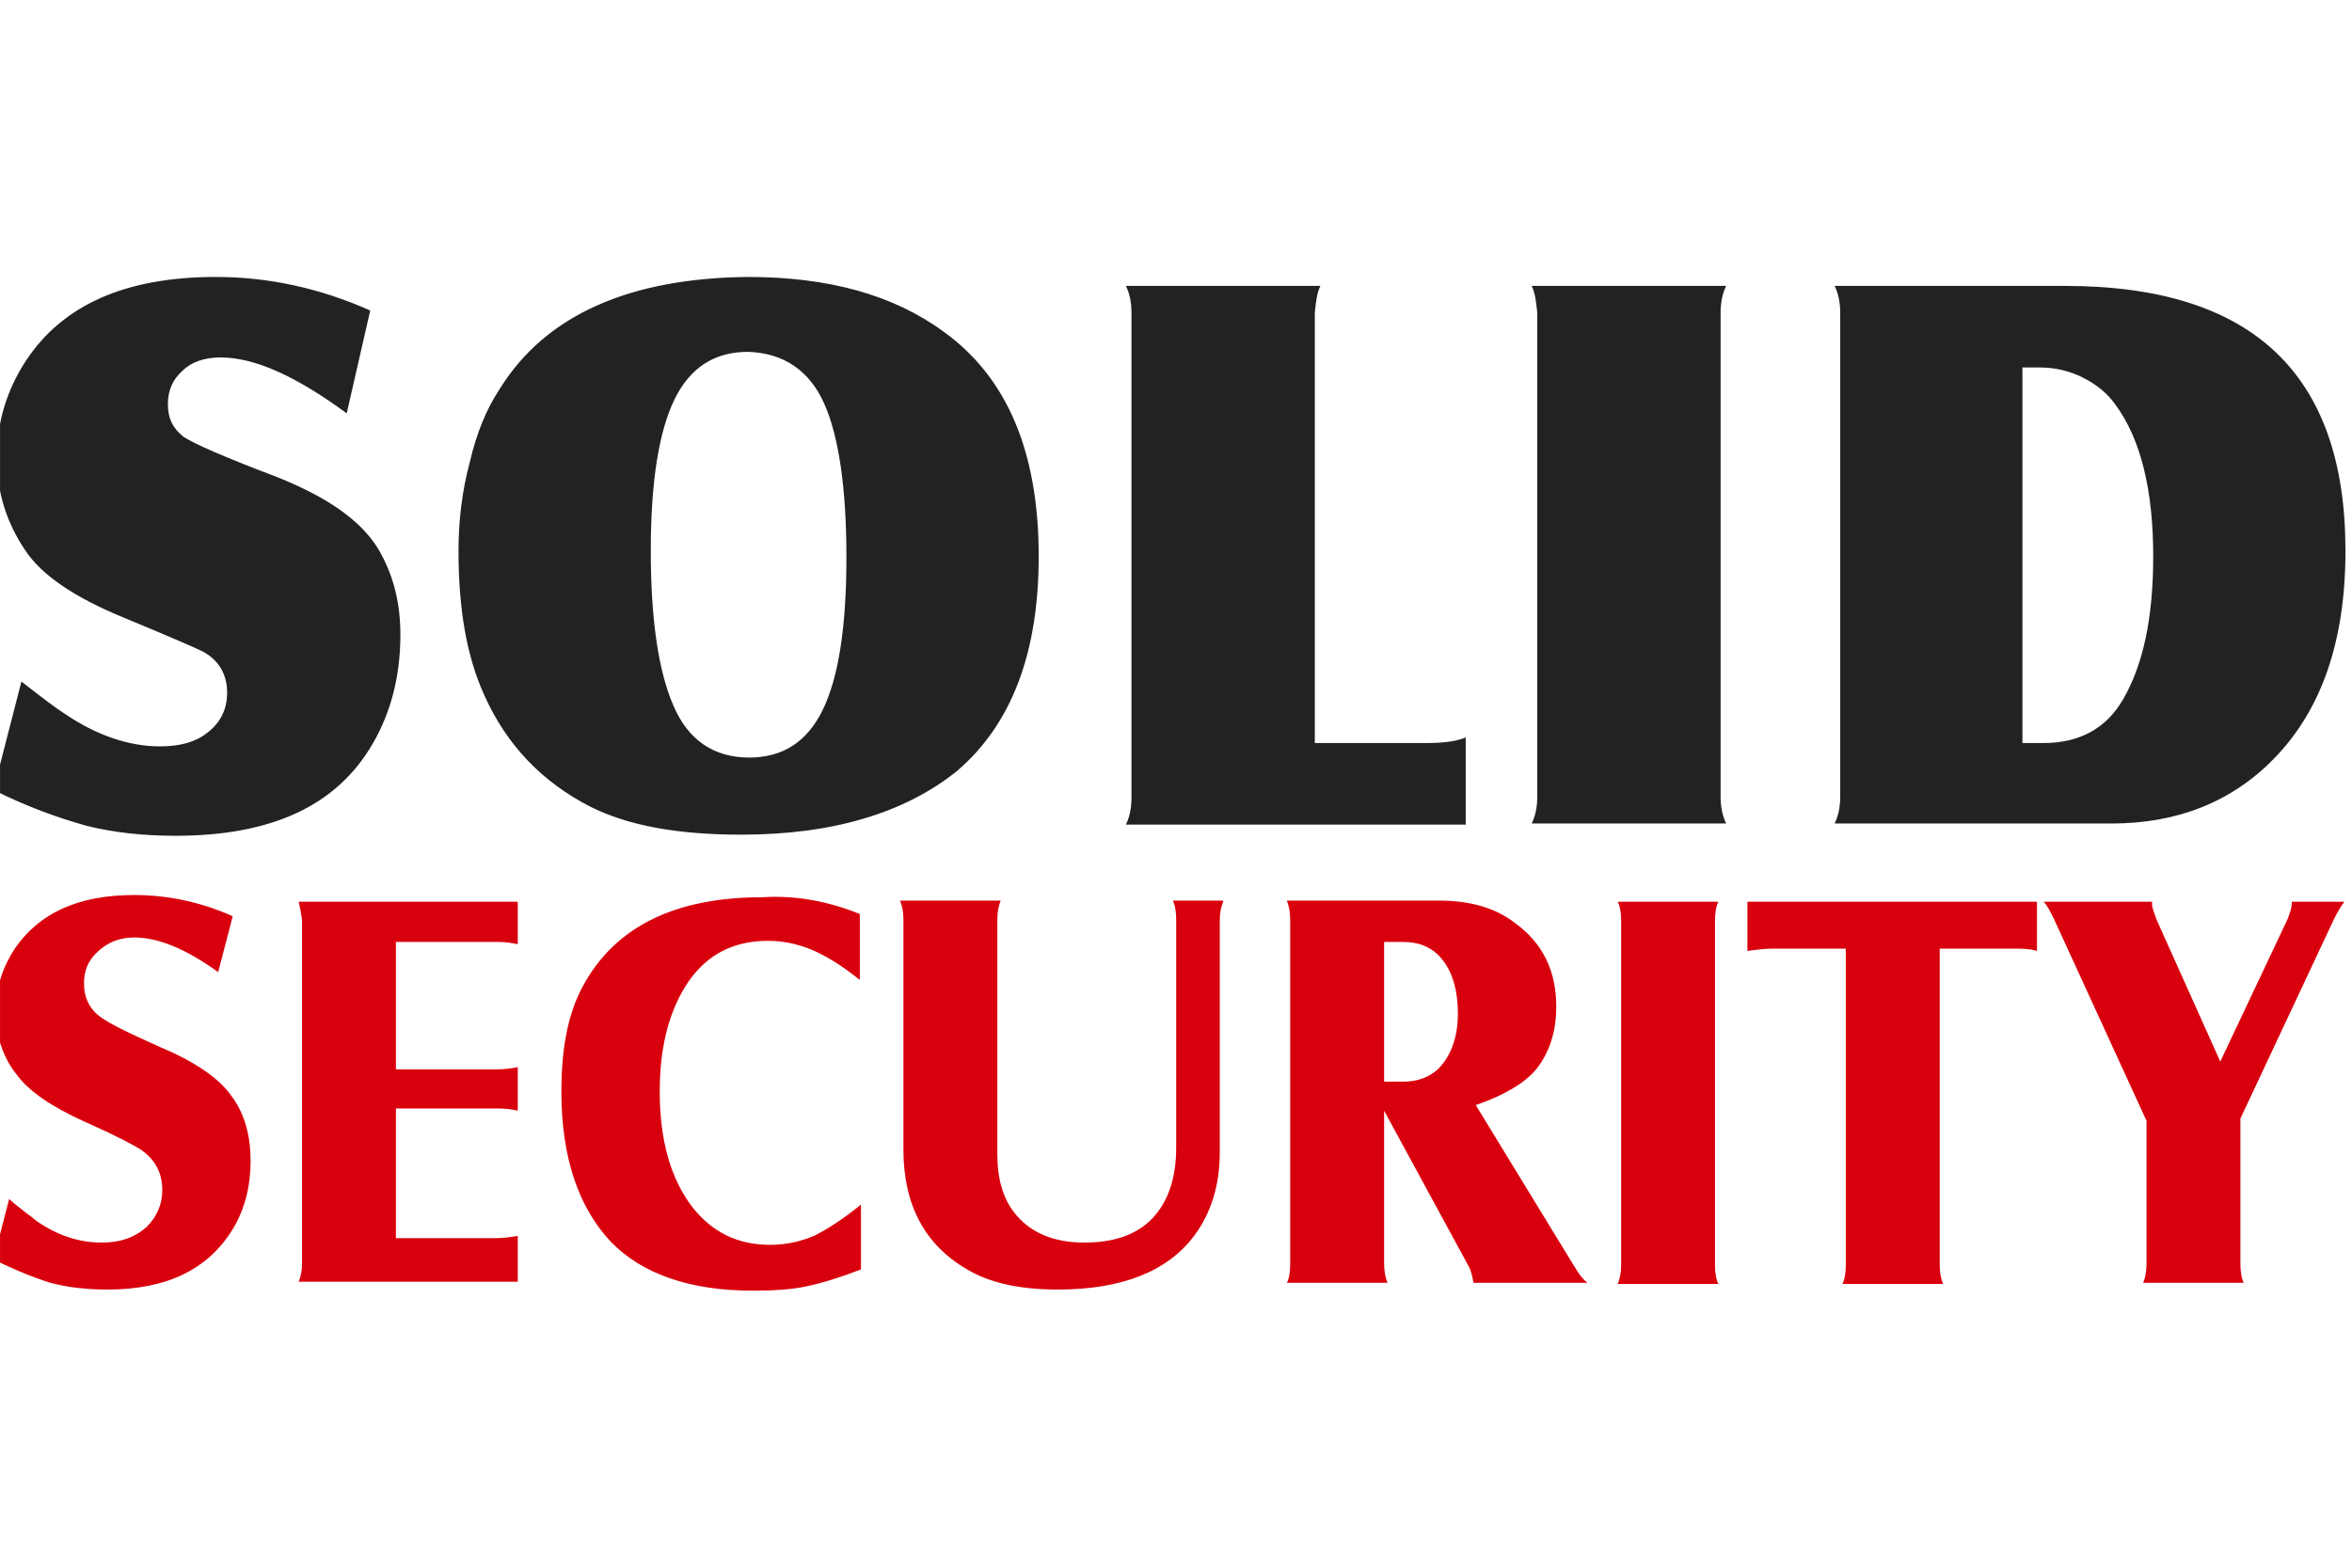
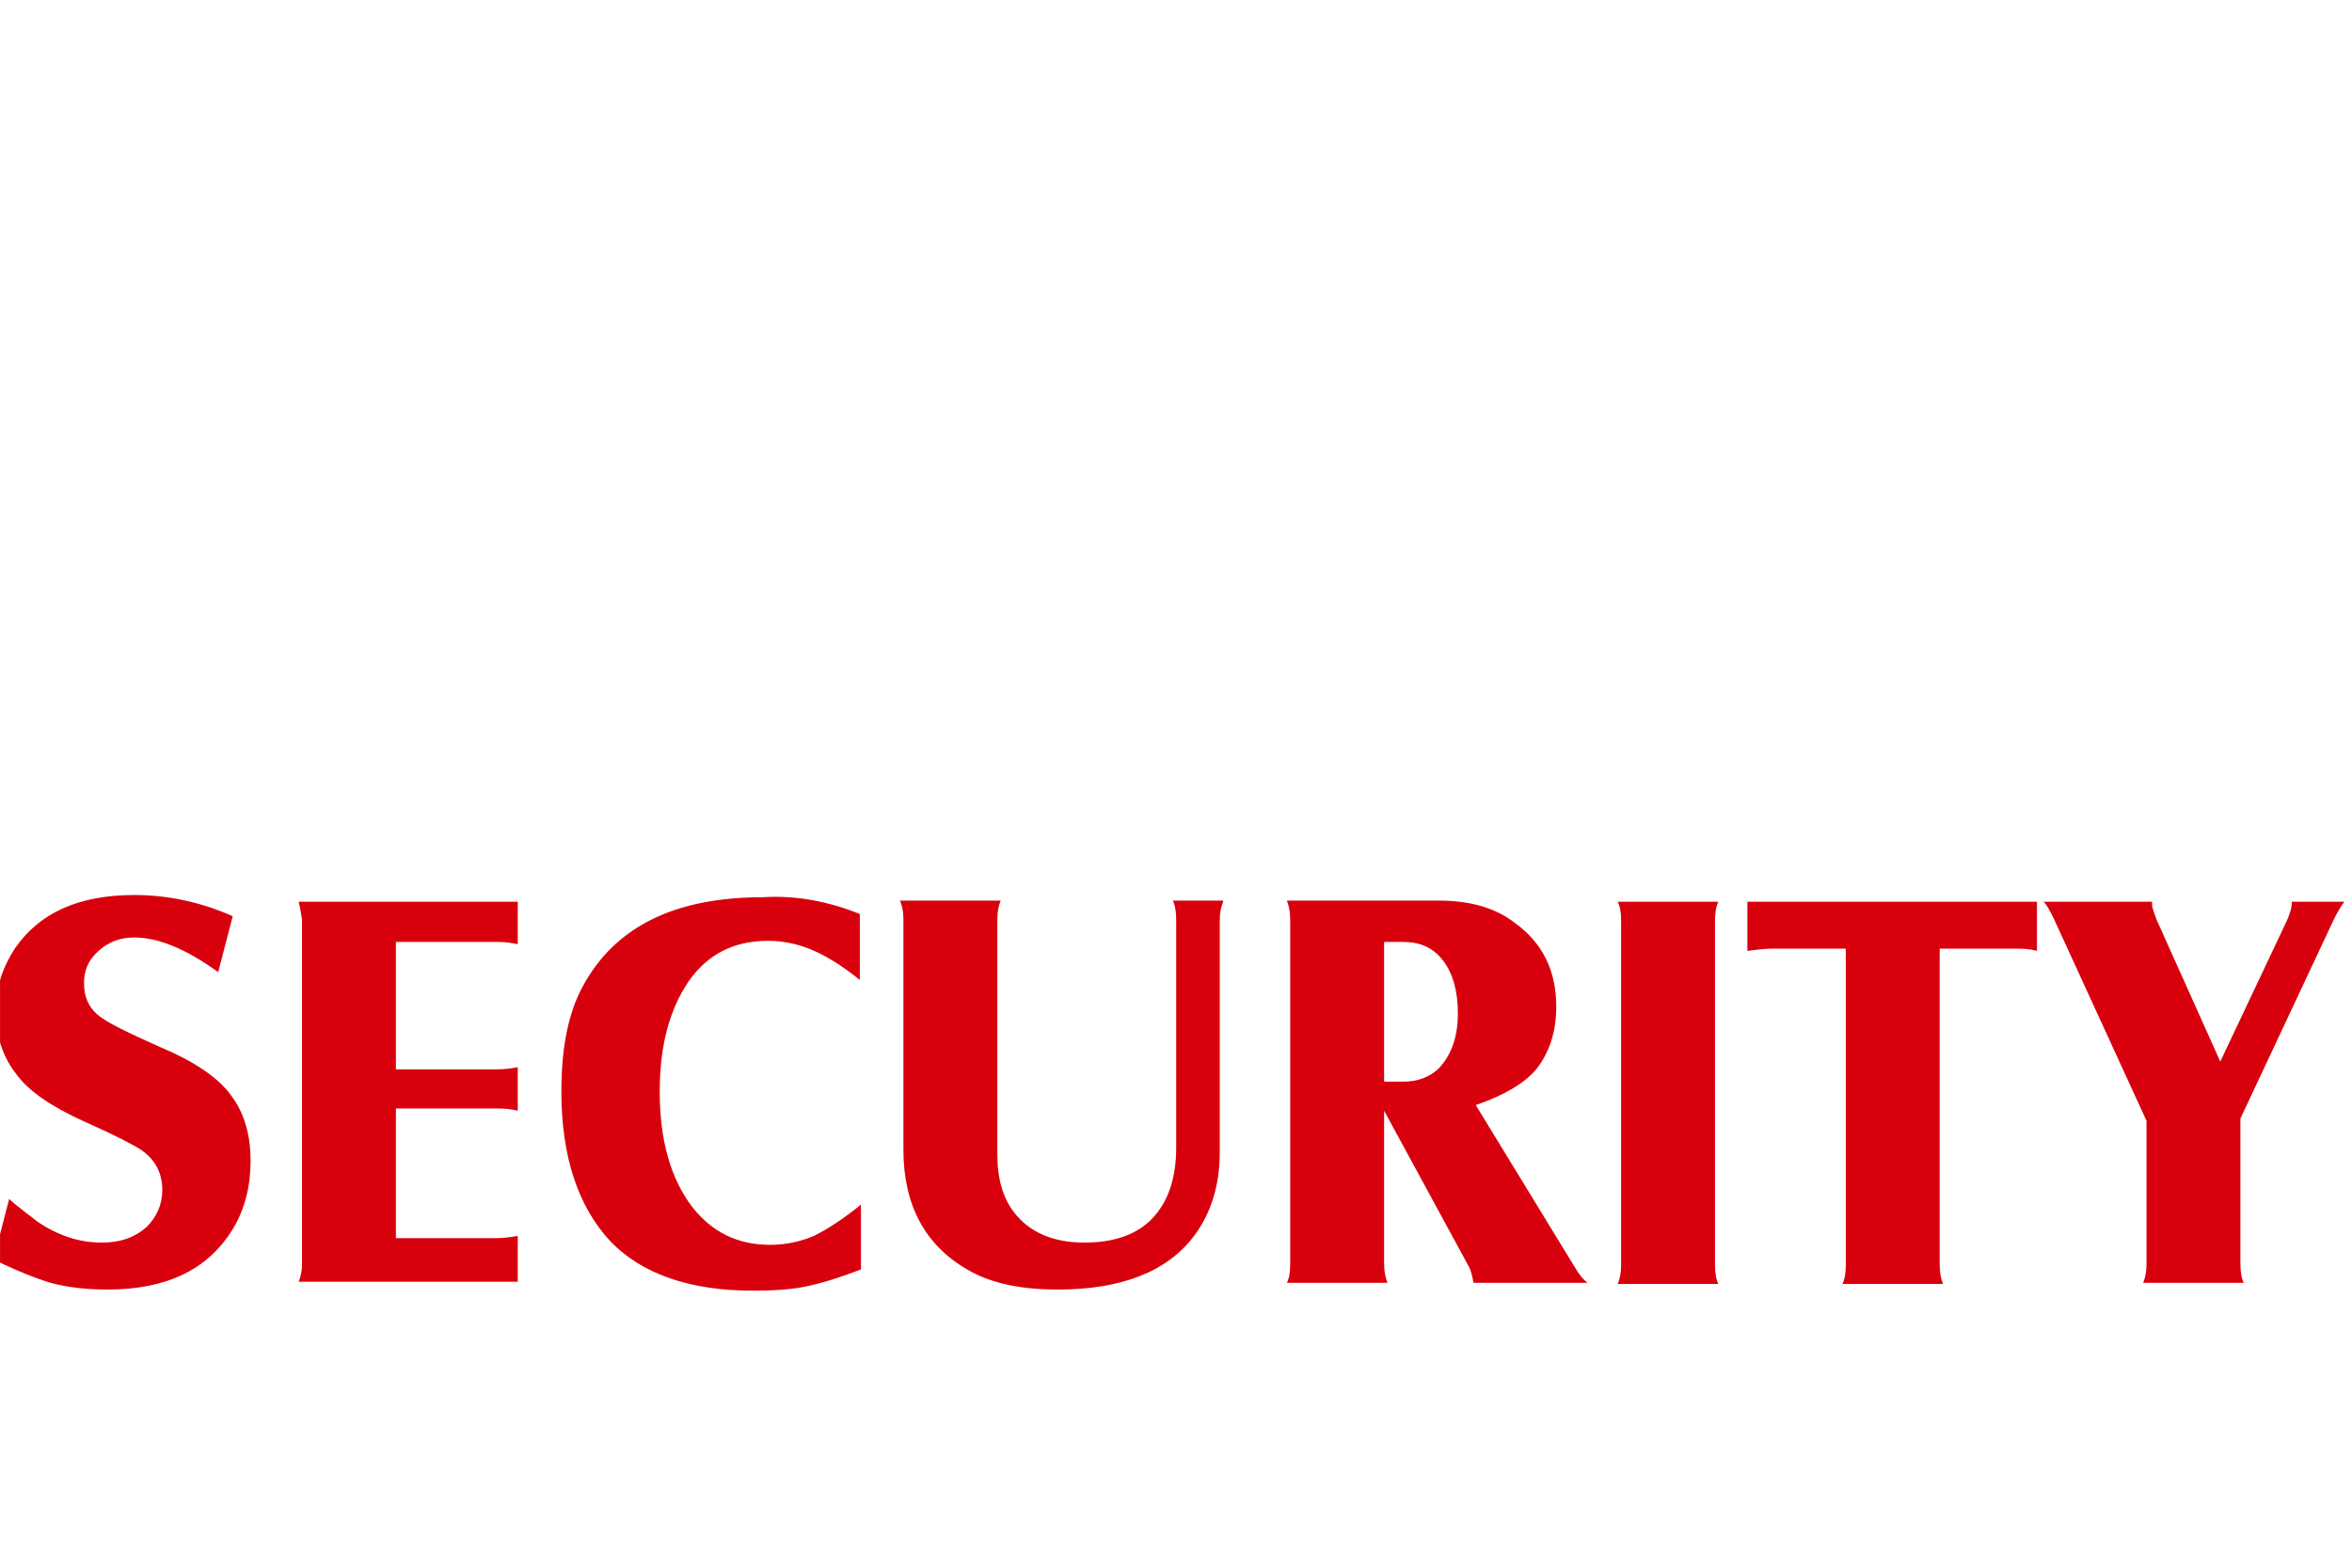
<svg xmlns="http://www.w3.org/2000/svg" width="72" height="48" viewBox="0 0 72 48" fill="none">
  <g clip-path="url(#clip0_1040_3247)">
    <path d="M65.709 34.316L62.869 28.122C62.766 27.917 62.664 27.712 62.561 27.609H65.88V27.678C65.88 27.814 65.949 27.951 66.017 28.157L67.968 32.503L70.021 28.157C70.09 27.986 70.158 27.814 70.158 27.609H71.766C71.664 27.746 71.561 27.917 71.458 28.122L68.584 34.248V38.697C68.584 38.936 68.618 39.141 68.686 39.278H65.607C65.675 39.107 65.709 38.936 65.709 38.697V34.316ZM53.492 27.609H62.356V29.115C62.116 29.046 61.877 29.046 61.671 29.046H59.379V38.731C59.379 38.97 59.413 39.141 59.481 39.312H56.401C56.47 39.176 56.504 38.97 56.504 38.731V29.046H54.245C54.006 29.046 53.766 29.081 53.492 29.115V27.609ZM49.523 27.609H52.603C52.534 27.746 52.5 27.951 52.5 28.191V38.731C52.5 38.97 52.534 39.176 52.603 39.312H49.523C49.591 39.141 49.626 38.97 49.626 38.731V28.157C49.626 27.951 49.591 27.746 49.523 27.609ZM42.371 33.119H42.953C43.398 33.119 43.74 32.982 44.014 32.742C44.424 32.332 44.629 31.75 44.629 31.031C44.629 30.381 44.492 29.834 44.185 29.423C43.877 29.012 43.466 28.841 42.953 28.841H42.371V33.119ZM42.371 34.008V38.697C42.371 38.902 42.405 39.107 42.474 39.278H39.394C39.462 39.141 39.496 38.97 39.496 38.697V28.157C39.496 27.951 39.462 27.746 39.394 27.575H44.048C44.972 27.575 45.759 27.78 46.375 28.259C47.23 28.875 47.641 29.731 47.641 30.826C47.641 31.579 47.435 32.229 47.025 32.742C46.683 33.153 46.067 33.529 45.177 33.837L48.188 38.765C48.325 39.005 48.462 39.176 48.599 39.278H45.108C45.074 39.107 45.04 38.902 44.937 38.731L42.371 34.008ZM37.443 27.609C37.375 27.78 37.34 27.951 37.34 28.191V35.275C37.34 36.301 37.067 37.157 36.553 37.841C35.732 38.936 34.329 39.484 32.379 39.484C31.215 39.484 30.291 39.278 29.607 38.868C28.306 38.115 27.656 36.883 27.656 35.206V28.157C27.656 27.917 27.622 27.746 27.553 27.575H30.633C30.565 27.746 30.531 27.917 30.531 28.157V35.343C30.531 36.096 30.702 36.678 31.044 37.122C31.523 37.738 32.242 38.046 33.2 38.046C34.09 38.046 34.808 37.807 35.287 37.294C35.766 36.78 36.006 36.062 36.006 35.138V28.157C36.006 27.917 35.972 27.712 35.903 27.575H37.443V27.609ZM26.321 27.986V30.005C25.774 29.56 25.261 29.252 24.85 29.081C24.439 28.91 23.994 28.807 23.515 28.807C22.454 28.807 21.668 29.218 21.086 30.039C20.504 30.894 20.196 31.989 20.196 33.427C20.196 34.932 20.538 36.096 21.188 36.951C21.804 37.738 22.591 38.115 23.584 38.115C24.063 38.115 24.508 38.012 24.918 37.841C25.329 37.636 25.808 37.328 26.356 36.883V38.868C25.74 39.107 25.192 39.278 24.713 39.381C24.234 39.484 23.686 39.518 23.036 39.518C21.12 39.518 19.648 39.005 18.69 38.012C17.698 36.951 17.185 35.411 17.185 33.427C17.185 32.092 17.39 31.031 17.835 30.21C18.827 28.362 20.675 27.472 23.344 27.472C24.371 27.404 25.398 27.609 26.321 27.986ZM9.143 27.609H15.85V28.91C15.679 28.875 15.473 28.841 15.268 28.841H12.12V32.742H15.2C15.473 32.742 15.679 32.708 15.85 32.674V34.008C15.713 33.974 15.508 33.94 15.234 33.94H12.12V37.91H15.166C15.439 37.91 15.645 37.875 15.85 37.841V39.244H9.143C9.211 39.073 9.245 38.902 9.245 38.697V28.157C9.211 27.917 9.177 27.746 9.143 27.609ZM-0.199 38.56L0.28 36.712C0.622 37.02 0.93 37.225 1.135 37.396C1.785 37.841 2.436 38.046 3.12 38.046C3.702 38.046 4.147 37.875 4.489 37.567C4.797 37.259 4.968 36.883 4.968 36.438C4.968 35.925 4.763 35.514 4.318 35.206C4.112 35.069 3.531 34.761 2.607 34.351C1.614 33.906 0.896 33.427 0.519 32.913C0.074 32.366 -0.131 31.681 -0.131 30.963C-0.131 30.244 0.074 29.628 0.451 29.046C1.204 27.951 2.401 27.404 4.112 27.404C5.105 27.404 6.131 27.609 7.124 28.054L6.679 29.765C5.686 29.046 4.831 28.704 4.112 28.704C3.667 28.704 3.325 28.841 3.017 29.115C2.709 29.389 2.572 29.697 2.572 30.107C2.572 30.518 2.709 30.826 2.983 31.065C3.257 31.305 3.907 31.613 4.899 32.058C5.96 32.503 6.713 33.016 7.09 33.563C7.5 34.111 7.671 34.795 7.671 35.548C7.671 36.301 7.5 37.02 7.124 37.636C6.371 38.868 5.105 39.484 3.291 39.484C2.641 39.484 2.059 39.415 1.546 39.278C1.101 39.141 0.485 38.902 -0.199 38.56Z" fill="#D9000D" />
-     <path d="M61.945 22.75H62.561C63.656 22.75 64.477 22.305 64.991 21.415C65.607 20.355 65.915 18.917 65.915 17.035C65.915 15.016 65.538 13.442 64.751 12.381C64.512 12.039 64.169 11.765 63.759 11.56C63.348 11.354 62.903 11.252 62.458 11.252H61.911V22.75H61.945ZM56.162 8.754H63.211C68.96 8.754 71.8 11.457 71.8 16.864C71.8 19.602 71.082 21.723 69.61 23.229C68.31 24.564 66.633 25.214 64.648 25.214H56.162C56.264 25.009 56.333 24.735 56.333 24.392V9.575C56.333 9.233 56.264 8.959 56.162 8.754ZM46.888 8.754H52.842C52.74 8.959 52.671 9.233 52.671 9.575V24.392C52.671 24.735 52.74 25.009 52.842 25.214H46.888C46.991 25.009 47.059 24.735 47.059 24.392V9.575C47.025 9.233 46.991 8.959 46.888 8.754ZM44.903 25.248H34.466C34.569 25.043 34.637 24.769 34.637 24.427V9.575C34.637 9.233 34.569 8.959 34.466 8.754H40.42C40.318 8.959 40.283 9.233 40.249 9.575V22.75H43.706C44.253 22.75 44.629 22.681 44.869 22.579V25.248H44.903ZM22.899 10.773C21.873 10.773 21.12 11.252 20.641 12.244C20.162 13.237 19.922 14.777 19.922 16.864C19.922 18.986 20.162 20.56 20.607 21.586C21.052 22.647 21.839 23.195 22.934 23.195C23.96 23.195 24.713 22.716 25.192 21.723C25.671 20.731 25.911 19.191 25.911 17.069C25.911 14.913 25.671 13.339 25.226 12.347C24.782 11.354 23.994 10.807 22.899 10.773ZM22.899 8.48C25.363 8.48 27.348 9.028 28.888 10.157C30.839 11.56 31.797 13.853 31.797 17.035C31.797 19.978 30.975 22.168 29.299 23.605C27.724 24.872 25.534 25.556 22.694 25.556C20.744 25.556 19.238 25.282 18.074 24.701C16.603 23.948 15.508 22.818 14.823 21.279C14.276 20.081 14.036 18.609 14.036 16.864C14.036 15.974 14.139 15.05 14.379 14.161C14.584 13.271 14.892 12.518 15.302 11.902C16.706 9.643 19.272 8.514 22.899 8.48ZM-0.199 24.187L0.656 20.868C1.272 21.347 1.717 21.689 1.991 21.86C2.949 22.51 3.941 22.853 4.899 22.853C5.515 22.853 5.994 22.716 6.337 22.442C6.747 22.134 6.953 21.723 6.953 21.21C6.953 20.663 6.713 20.218 6.2 19.944C5.994 19.841 5.207 19.499 3.804 18.917C2.299 18.301 1.272 17.617 0.759 16.83C0.211 16.009 -0.097 15.085 -0.097 14.024C-0.097 12.929 0.211 11.936 0.793 11.046C1.922 9.335 3.839 8.48 6.61 8.48C8.219 8.48 9.793 8.822 11.333 9.507L10.614 12.655C9.074 11.526 7.808 10.944 6.747 10.944C6.268 10.944 5.858 11.081 5.584 11.354C5.276 11.628 5.139 11.97 5.139 12.381C5.139 12.826 5.31 13.134 5.618 13.373C5.926 13.579 6.85 13.989 8.39 14.571C9.964 15.187 11.025 15.906 11.572 16.796C12.017 17.548 12.257 18.404 12.257 19.43C12.257 20.663 11.983 21.792 11.401 22.784C10.306 24.666 8.321 25.59 5.378 25.59C4.352 25.59 3.462 25.488 2.641 25.282C1.785 25.043 0.827 24.701 -0.199 24.187Z" fill="#222221" />
  </g>
  <defs>
    <clipPath id="clip0_1040_3247">
      <rect width="72" height="48" fill="white" transform="translate(0.001)" />
    </clipPath>
  </defs>
</svg>